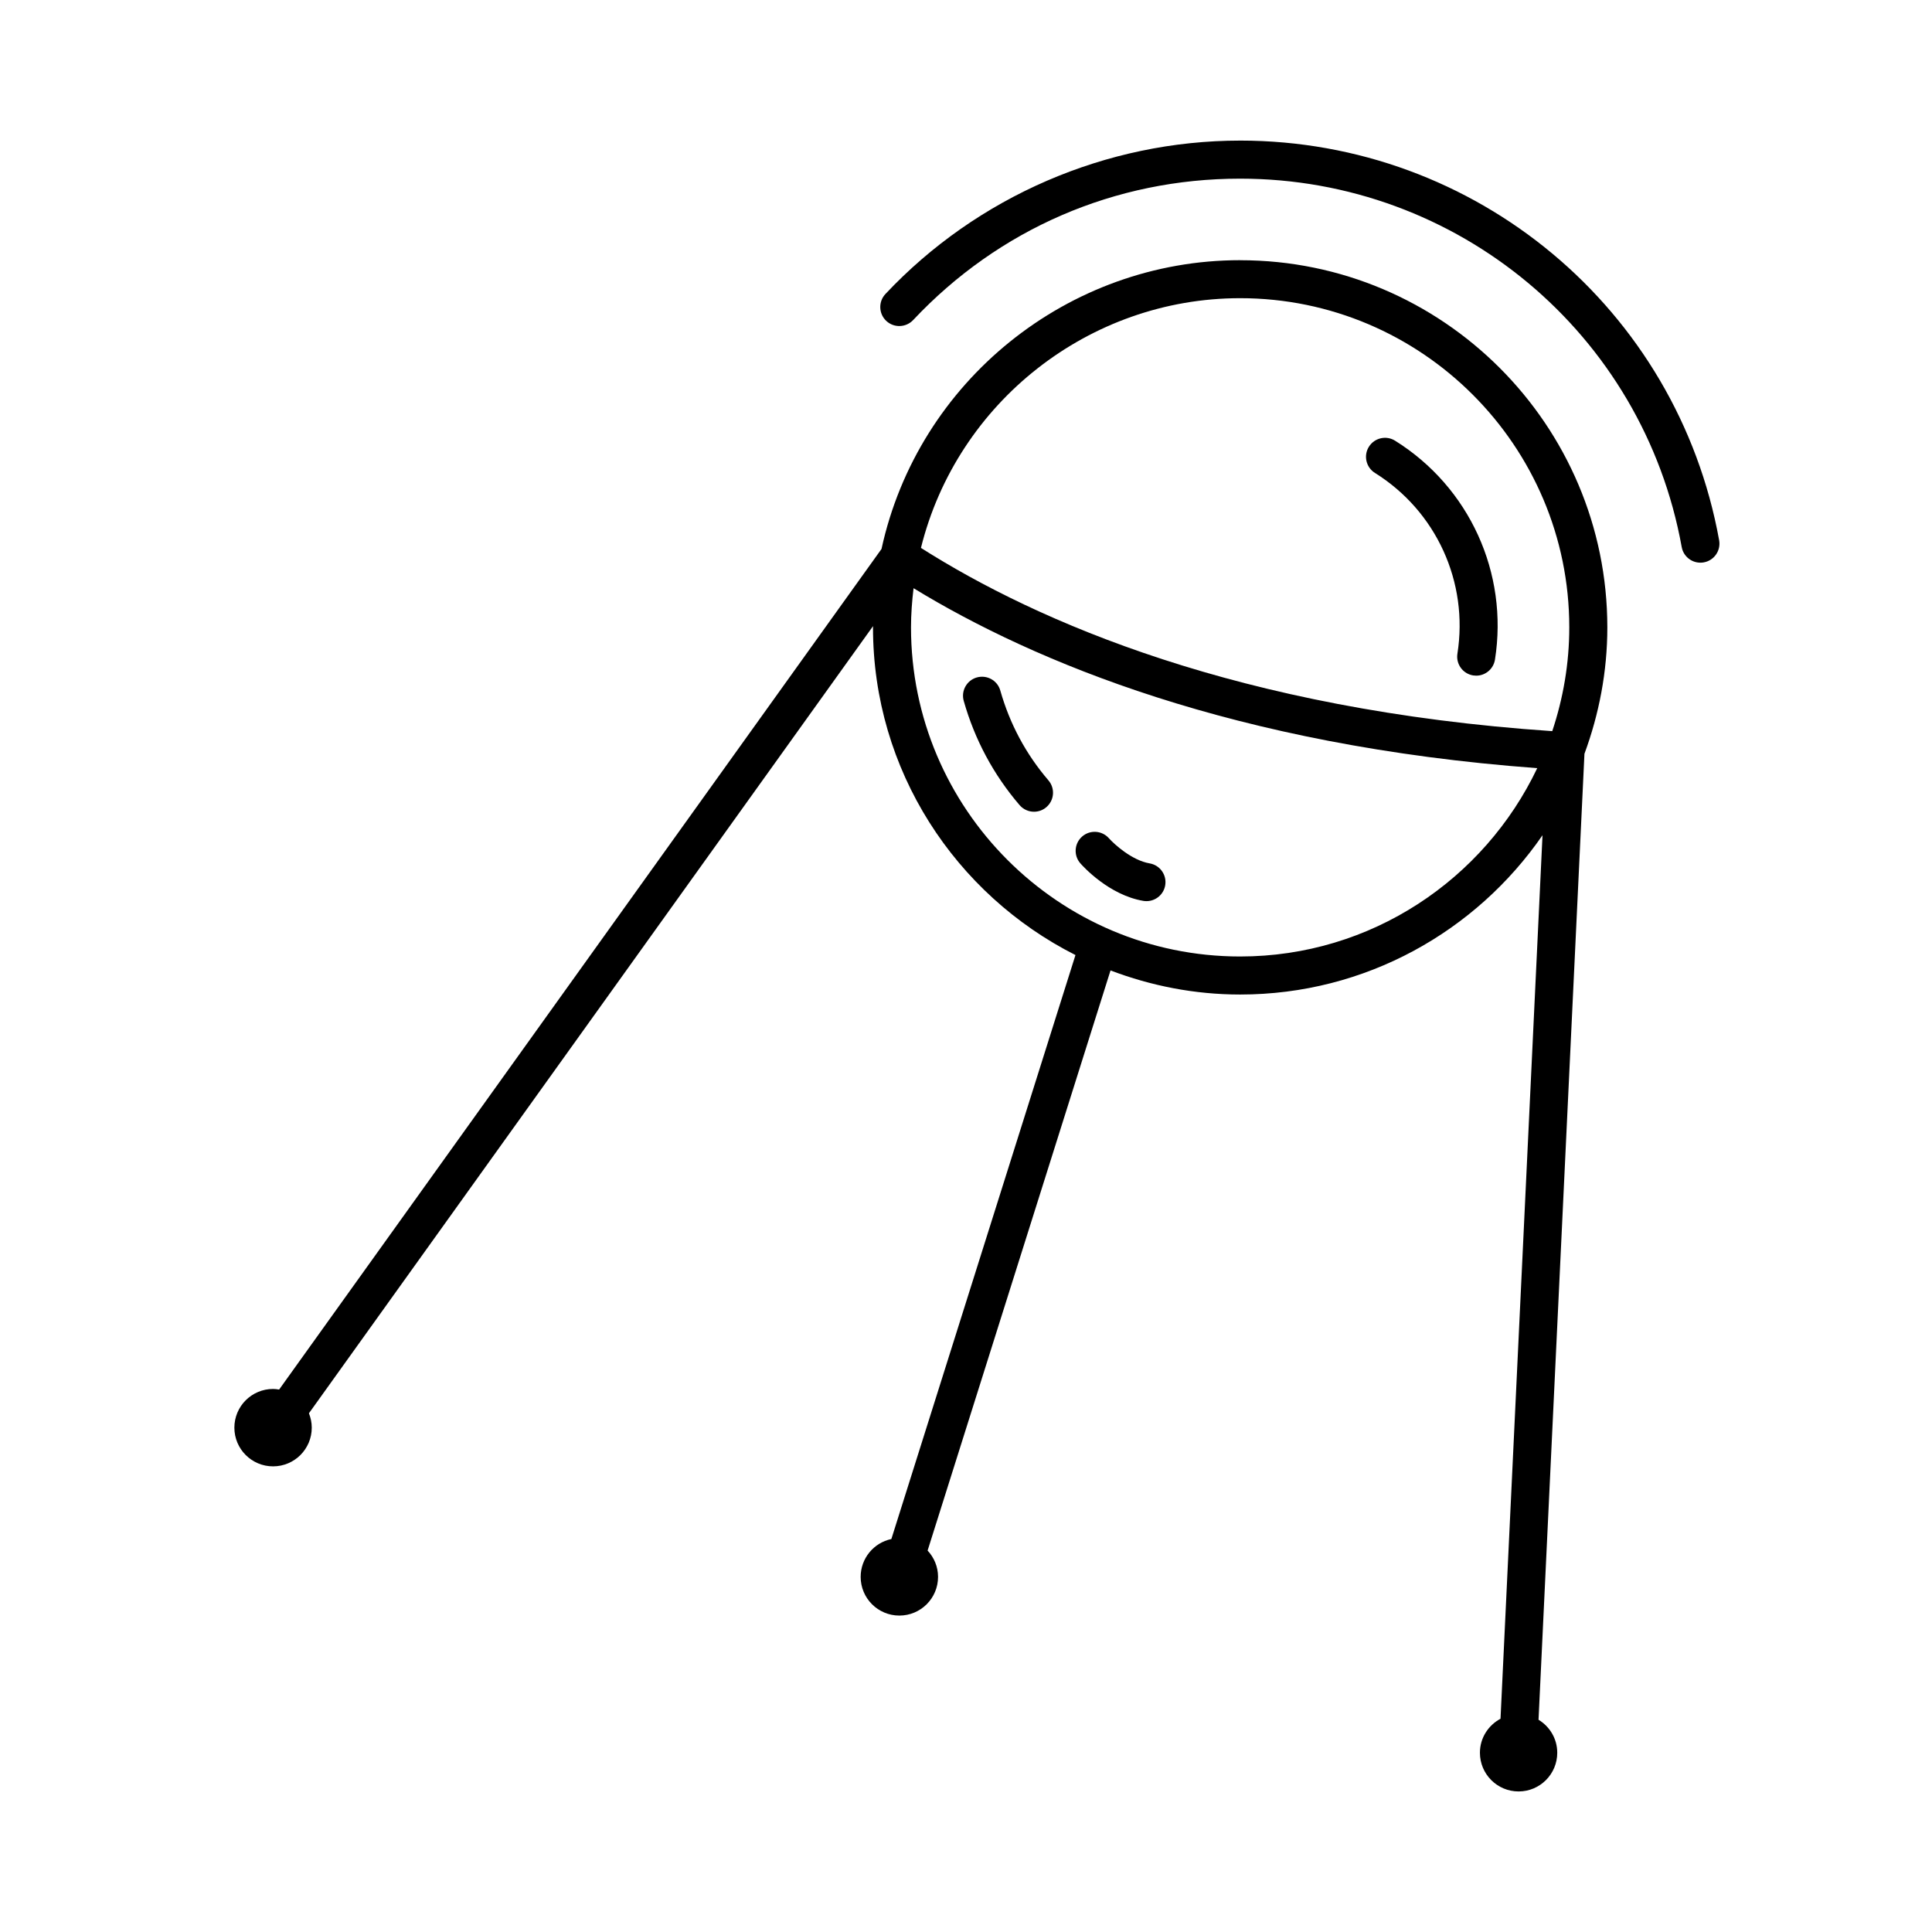
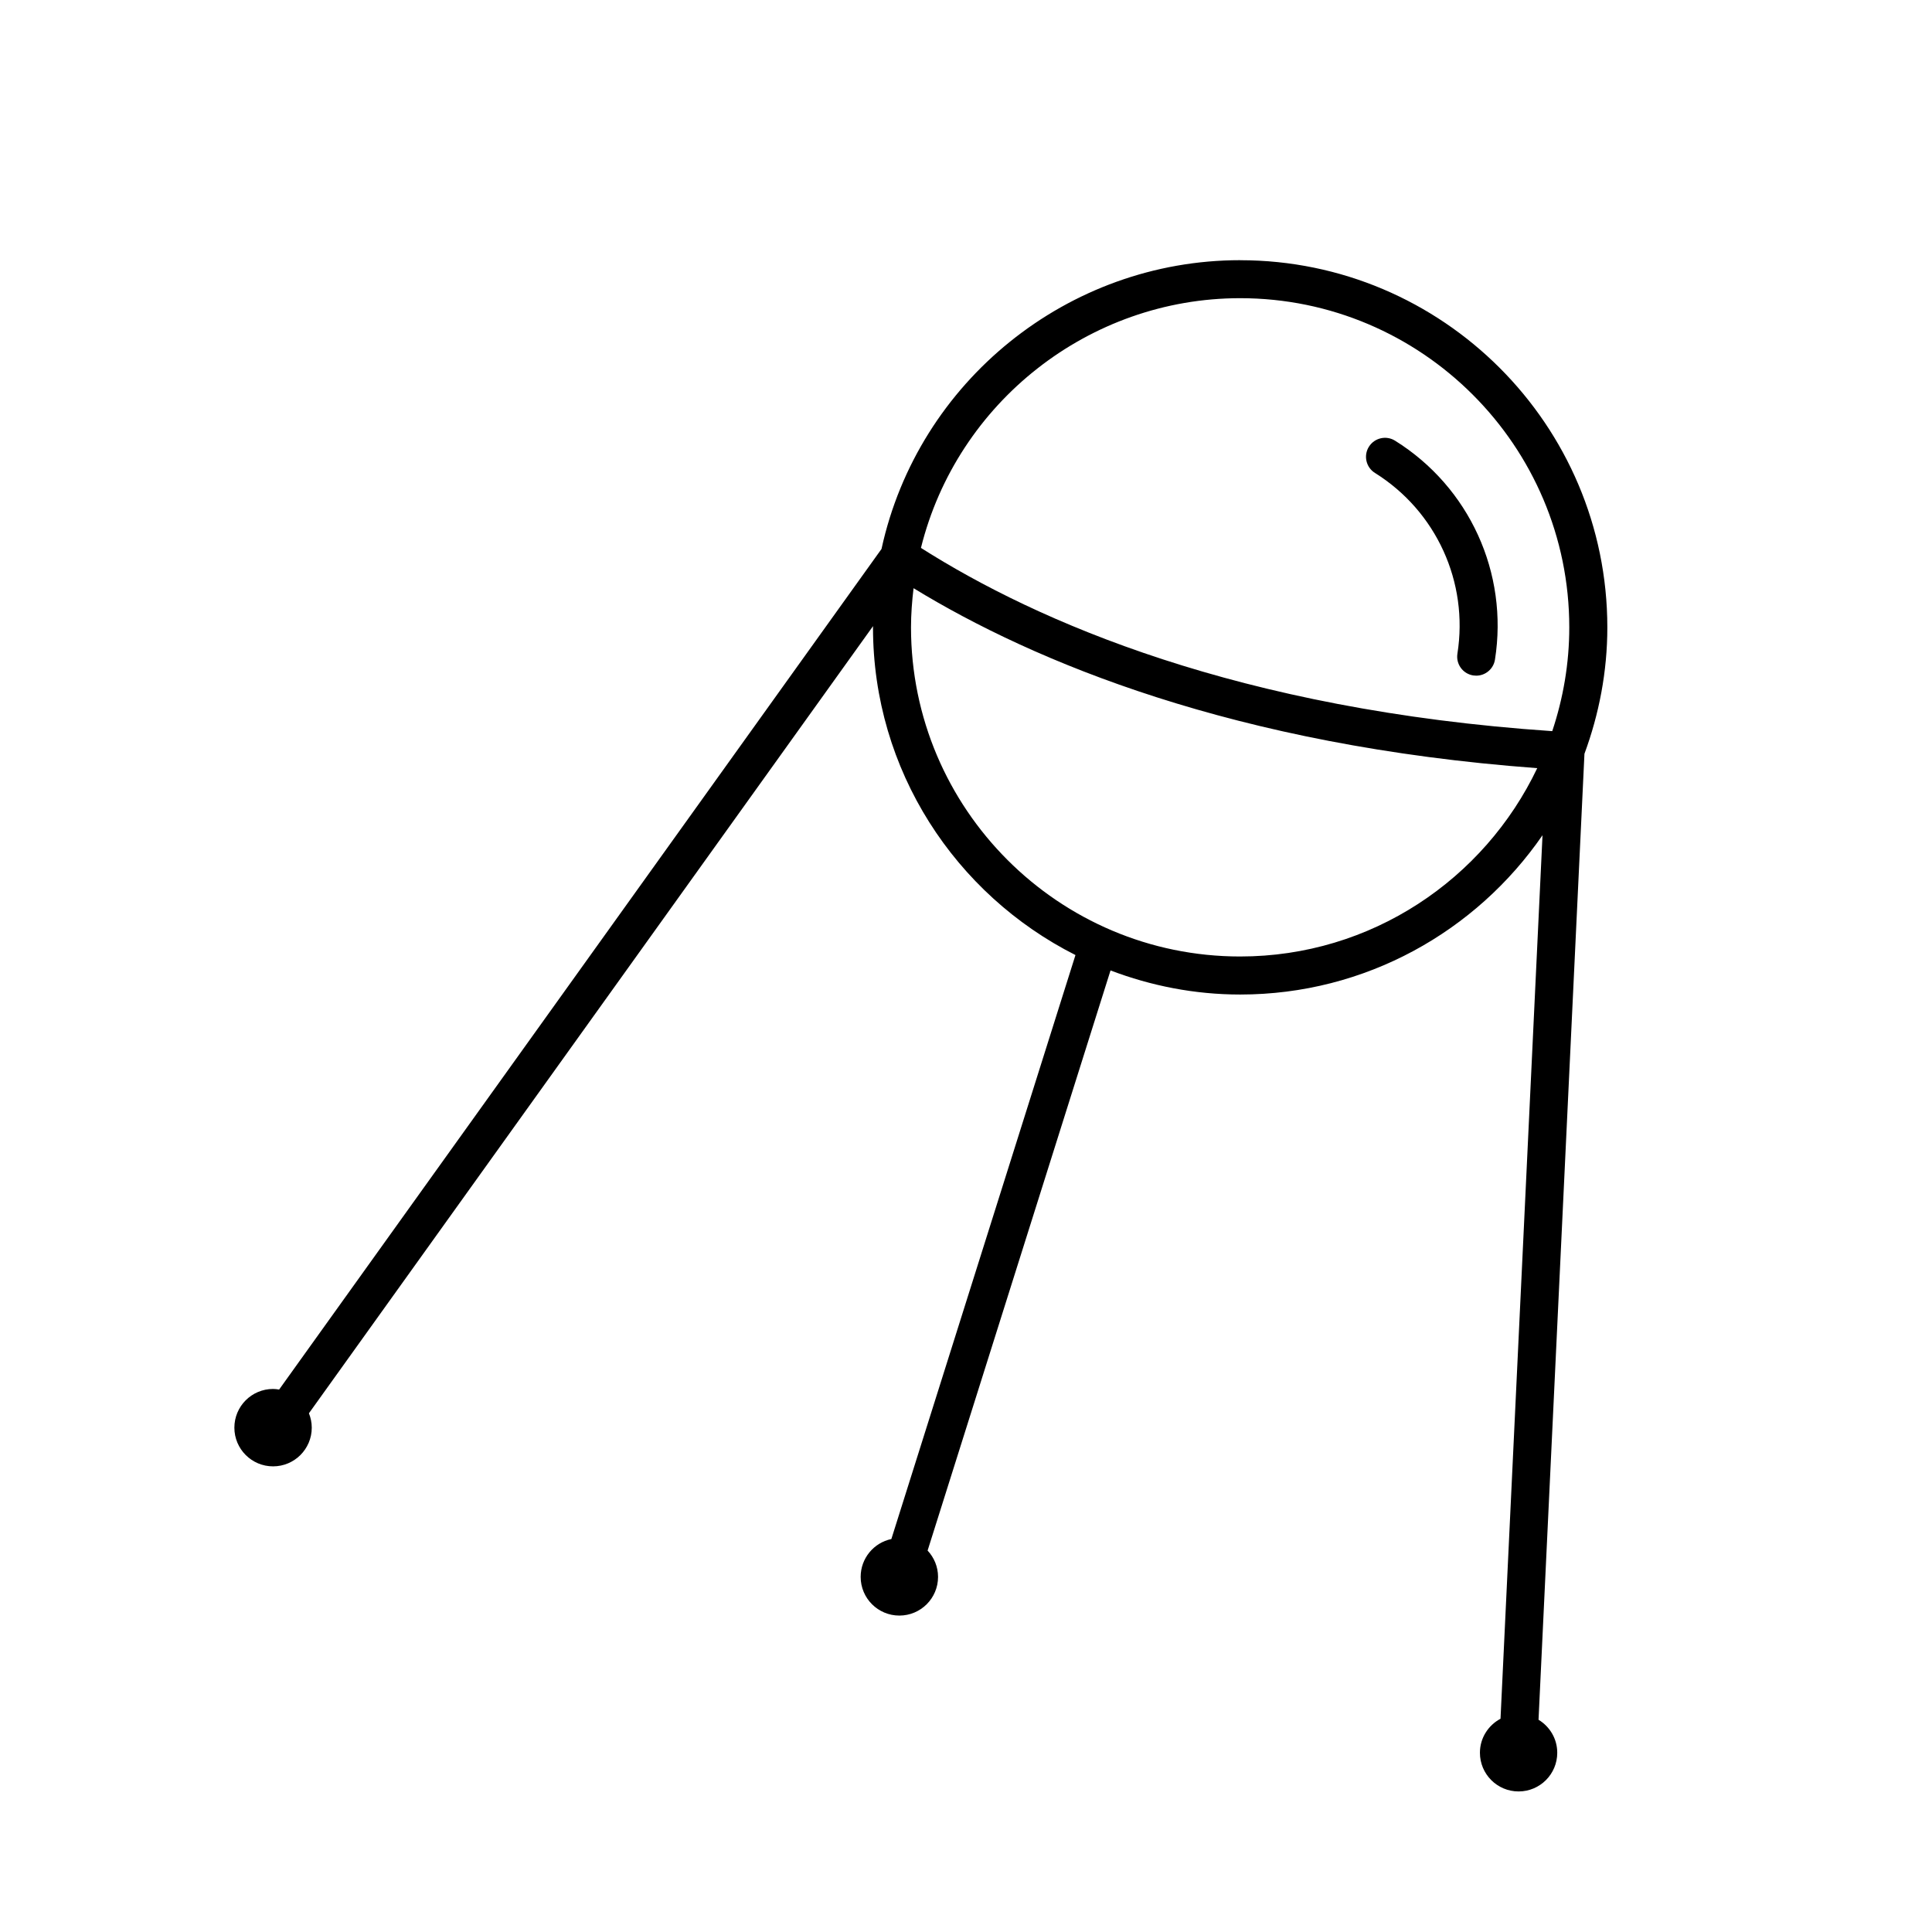
<svg xmlns="http://www.w3.org/2000/svg" fill="#000000" width="800px" height="800px" version="1.1" viewBox="144 144 512 512">
  <g>
    <path d="m472.65 212.95c-45.625 0-85.367 32.117-95.039 76.527l-159.64 222.77c-0.523-0.086-1.055-0.16-1.605-0.16-5.664 0-10.254 4.594-10.254 10.258 0 5.664 4.59 10.254 10.254 10.254 5.664 0 10.254-4.59 10.254-10.254 0-1.352-0.277-2.629-0.75-3.812l149.5-208.61c0 0.109-0.016 0.223-0.016 0.336 0 37.953 21.891 70.809 53.656 86.84l-48.789 154.76c-4.644 0.973-8.137 5.098-8.137 10.031 0 5.664 4.59 10.254 10.254 10.254 5.664 0 10.254-4.59 10.254-10.254 0-2.699-1.062-5.144-2.769-6.973l48.477-153.74c10.699 4.062 22.254 6.383 34.359 6.383 33.211 0 62.555-16.746 80.121-42.215l-11.129 234.14c-3.234 1.723-5.457 5.094-5.457 9.012 0 5.664 4.586 10.254 10.246 10.254 5.664 0 10.246-4.59 10.246-10.254 0-3.719-2-6.953-4.961-8.746l12.168-255.99c3.856-10.465 6.066-21.715 6.066-33.5-0.004-53.652-43.652-97.301-97.305-97.301zm0 184.53c-48.098 0-87.223-39.133-87.223-87.223 0-3.477 0.266-6.934 0.676-10.375 31.871 19.461 84.938 41.742 165.28 47.688-14.023 29.449-44 49.91-78.734 49.91zm82.711-59.719c-83.176-5.633-136.48-28.996-167.3-48.559 9.562-38.543 44.531-66.18 84.59-66.18 48.098 0 87.223 39.133 87.223 87.223 0.004 9.625-1.625 18.855-4.512 27.516z" />
-     <path d="m472.65 181.26c-35.453 0-69.711 14.816-94 40.652-1.906 2.023-1.809 5.219 0.215 7.125 2.023 1.906 5.215 1.805 7.125-0.215 22.715-24.168 53.496-37.477 86.66-37.477 57.586 0 106.8 41.059 117.02 97.629 0.441 2.434 2.562 4.141 4.953 4.141 0.297 0 0.598-0.023 0.902-0.082 2.742-0.492 4.555-3.113 4.066-5.856-11.094-61.375-64.48-105.92-126.94-105.92z" />
    <path d="m513.71 260.79c-2.359-1.477-5.465-0.754-6.941 1.605-1.473 2.359-0.75 5.465 1.605 6.938 16.262 10.152 24.844 28.957 21.855 47.906-0.434 2.75 1.445 5.332 4.195 5.762 0.266 0.039 0.523 0.059 0.785 0.059 2.438 0 4.578-1.773 4.973-4.254 3.617-22.945-6.773-45.719-26.473-58.016z" />
-     <path d="m414.2 357.36c0.992 1.16 2.41 1.758 3.824 1.758 1.16 0 2.328-0.398 3.273-1.215 2.117-1.809 2.363-4.992 0.543-7.106-5.949-6.938-10.238-14.941-12.75-23.801-0.754-2.676-3.535-4.223-6.223-3.465-2.676 0.762-4.227 3.547-3.465 6.223 2.914 10.266 7.894 19.555 14.797 27.605z" />
-     <path d="m446.98 382.74c0.293 0.051 0.57 0.07 0.852 0.07 2.414 0 4.543-1.738 4.961-4.195 0.465-2.742-1.379-5.344-4.121-5.809-4.699-0.797-9.375-5.066-10.793-6.656-1.844-2.086-5.012-2.289-7.109-0.457-2.09 1.84-2.297 5.023-0.457 7.109 0.754 0.855 7.598 8.398 16.668 9.938z" />
  </g>
</svg>